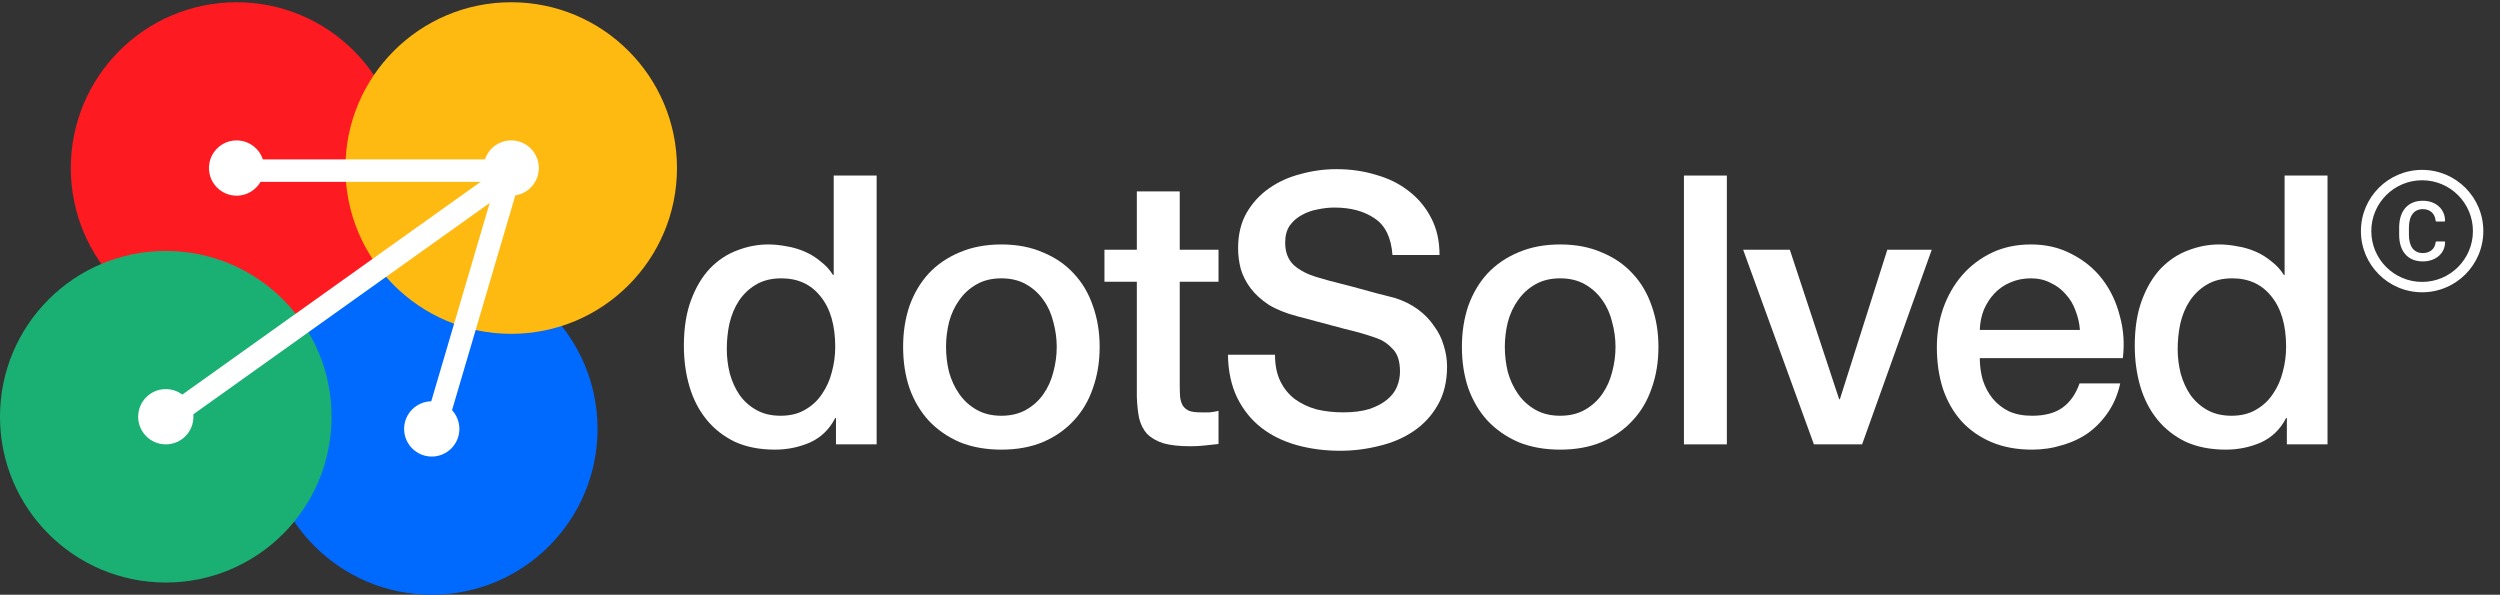
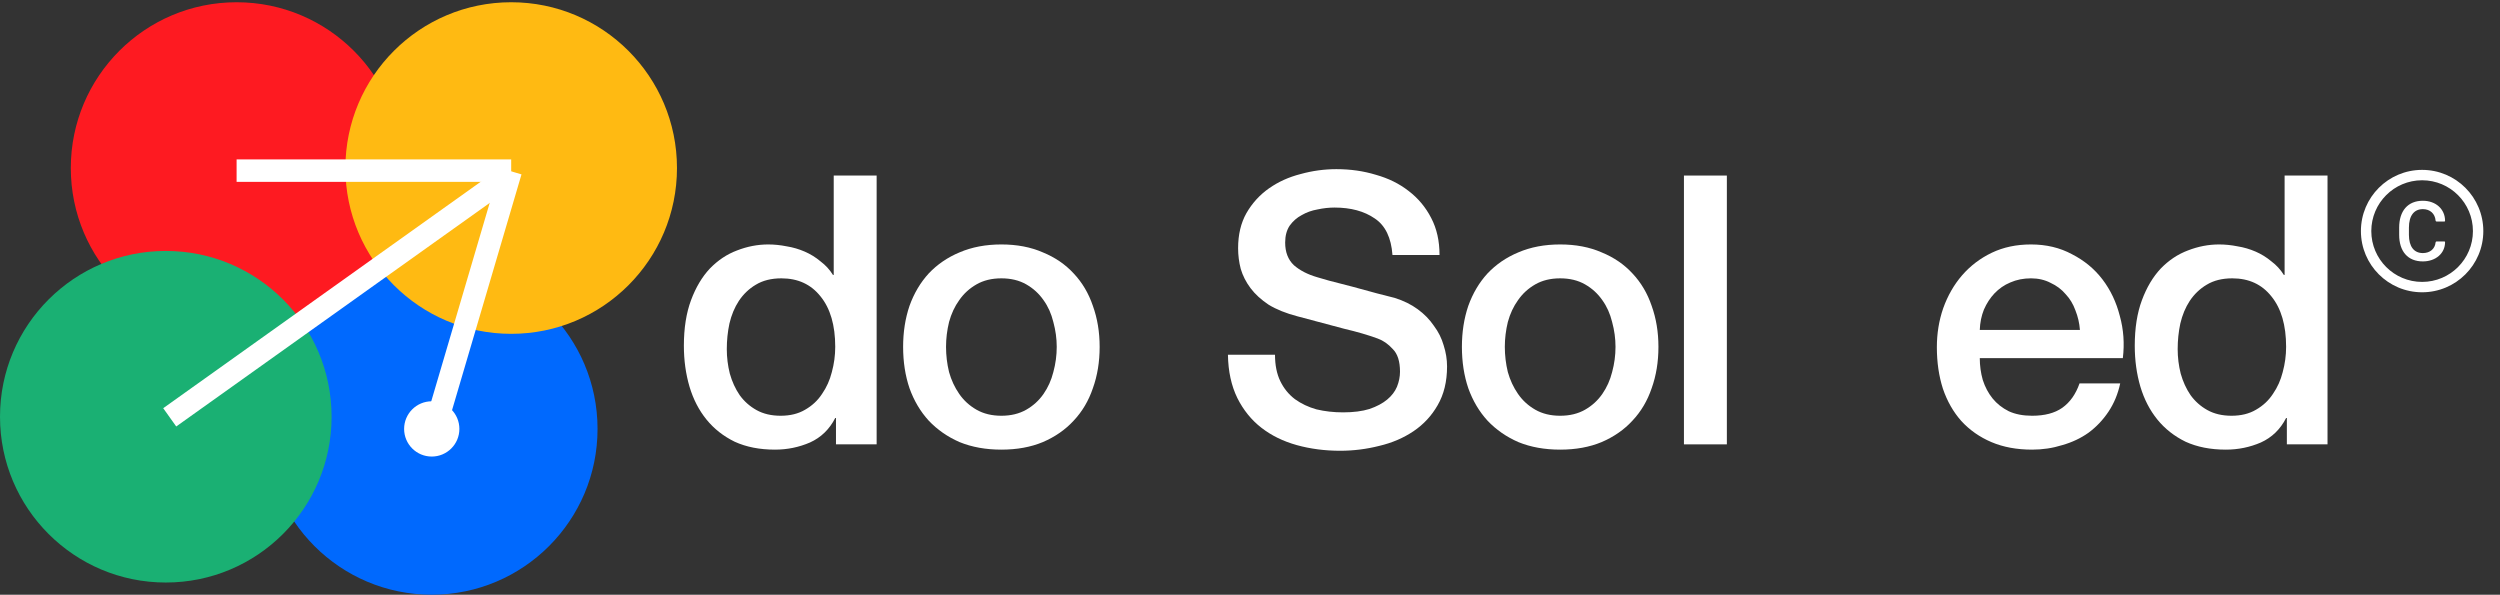
<svg xmlns="http://www.w3.org/2000/svg" xmlns:ns1="http://sodipodi.sourceforge.net/DTD/sodipodi-0.dtd" xmlns:ns2="http://www.inkscape.org/namespaces/inkscape" width="227" height="54" viewBox="0 0 227 54" fill="none" version="1.1" id="svg44" ns1:docname="logo (2).svg">
  <rect x="0" y="0" width="227" height="54" fill="#333333" stroke="none" />
  <defs id="defs48" />
  <ns1:namedview id="namedview46" pagecolor="#ffffff" bordercolor="#000000" borderopacity="0.25" ns2:showpageshadow="2" ns2:pageopacity="0.0" ns2:pagecheckerboard="0" ns2:deskcolor="#d1d1d1" />
  <path d="M79.599 40.348H75.907V37.955H75.839C75.314 38.981 74.551 39.722 73.548 40.177C72.546 40.61 71.486 40.827 70.369 40.827C68.979 40.827 67.76 40.588 66.711 40.109C65.686 39.608 64.831 38.935 64.147 38.092C63.464 37.249 62.951 36.258 62.609 35.118C62.267 33.956 62.096 32.714 62.096 31.392C62.096 29.797 62.313 28.418 62.746 27.256C63.179 26.093 63.749 25.136 64.455 24.384C65.184 23.632 66.005 23.085 66.916 22.743C67.851 22.378 68.797 22.196 69.754 22.196C70.301 22.196 70.859 22.253 71.429 22.367C71.999 22.458 72.546 22.618 73.07 22.846C73.594 23.073 74.073 23.37 74.505 23.734C74.961 24.076 75.337 24.486 75.634 24.965H75.702V15.94H79.599V40.348ZM65.993 31.7C65.993 32.452 66.085 33.192 66.267 33.922C66.472 34.651 66.768 35.3 67.156 35.87C67.566 36.44 68.079 36.896 68.694 37.237C69.309 37.579 70.039 37.75 70.882 37.75C71.748 37.75 72.489 37.568 73.104 37.203C73.742 36.839 74.255 36.36 74.642 35.767C75.052 35.175 75.349 34.514 75.531 33.785C75.736 33.033 75.839 32.269 75.839 31.494C75.839 29.535 75.394 28.008 74.505 26.914C73.639 25.82 72.454 25.273 70.95 25.273C70.039 25.273 69.264 25.466 68.626 25.854C68.01 26.218 67.498 26.709 67.087 27.324C66.7 27.916 66.415 28.6 66.233 29.375C66.073 30.127 65.993 30.902 65.993 31.7Z" fill="white" id="path2" />
  <path d="M90.925 40.827C89.513 40.827 88.248 40.599 87.131 40.143C86.037 39.665 85.103 39.015 84.328 38.195C83.576 37.374 82.995 36.394 82.584 35.255C82.197 34.115 82.003 32.862 82.003 31.494C82.003 30.15 82.197 28.908 82.584 27.768C82.995 26.629 83.576 25.649 84.328 24.828C85.103 24.008 86.037 23.37 87.131 22.914C88.248 22.435 89.513 22.196 90.925 22.196C92.338 22.196 93.592 22.435 94.686 22.914C95.802 23.37 96.737 24.008 97.489 24.828C98.264 25.649 98.845 26.629 99.232 27.768C99.643 28.908 99.848 30.15 99.848 31.494C99.848 32.862 99.643 34.115 99.232 35.255C98.845 36.394 98.264 37.374 97.489 38.195C96.737 39.015 95.802 39.665 94.686 40.143C93.592 40.599 92.338 40.827 90.925 40.827ZM90.925 37.75C91.791 37.75 92.543 37.568 93.182 37.203C93.82 36.839 94.344 36.36 94.754 35.767C95.164 35.175 95.461 34.514 95.643 33.785C95.848 33.033 95.951 32.269 95.951 31.494C95.951 30.742 95.848 29.99 95.643 29.238C95.461 28.486 95.164 27.825 94.754 27.256C94.344 26.663 93.82 26.184 93.182 25.82C92.543 25.455 91.791 25.273 90.925 25.273C90.059 25.273 89.307 25.455 88.669 25.82C88.031 26.184 87.507 26.663 87.097 27.256C86.686 27.825 86.379 28.486 86.174 29.238C85.991 29.99 85.9 30.742 85.9 31.494C85.9 32.269 85.991 33.033 86.174 33.785C86.379 34.514 86.686 35.175 87.097 35.767C87.507 36.36 88.031 36.839 88.669 37.203C89.307 37.568 90.059 37.75 90.925 37.75Z" fill="white" id="path4" />
-   <path d="M100.284 22.675H103.224V17.376H107.121V22.675H110.642V25.58H107.121V35.015C107.121 35.426 107.133 35.779 107.156 36.075C107.201 36.371 107.281 36.622 107.395 36.827C107.532 37.032 107.725 37.192 107.976 37.306C108.227 37.397 108.569 37.443 109.002 37.443C109.275 37.443 109.548 37.443 109.822 37.443C110.095 37.42 110.369 37.374 110.642 37.306V40.314C110.209 40.36 109.788 40.405 109.378 40.451C108.967 40.496 108.546 40.519 108.113 40.519C107.087 40.519 106.255 40.428 105.617 40.246C105.002 40.041 104.512 39.756 104.147 39.391C103.805 39.004 103.566 38.525 103.429 37.955C103.315 37.386 103.247 36.736 103.224 36.007V25.58H100.284V22.675Z" fill="white" id="path6" />
  <path d="M115.77 32.212C115.77 33.147 115.93 33.944 116.249 34.605C116.568 35.266 117.012 35.813 117.582 36.246C118.152 36.656 118.801 36.964 119.531 37.169C120.283 37.351 121.092 37.443 121.958 37.443C122.892 37.443 123.69 37.34 124.351 37.135C125.012 36.907 125.547 36.622 125.957 36.28C126.368 35.938 126.664 35.551 126.846 35.118C127.029 34.662 127.12 34.206 127.12 33.751C127.12 32.816 126.903 32.133 126.47 31.7C126.06 31.244 125.604 30.925 125.103 30.742C124.237 30.423 123.223 30.127 122.06 29.854C120.921 29.557 119.508 29.181 117.821 28.725C116.773 28.452 115.896 28.099 115.189 27.666C114.506 27.21 113.959 26.709 113.548 26.162C113.138 25.615 112.842 25.034 112.66 24.418C112.5 23.803 112.42 23.176 112.42 22.538C112.42 21.307 112.671 20.248 113.172 19.359C113.697 18.447 114.38 17.695 115.223 17.103C116.067 16.51 117.024 16.077 118.095 15.803C119.166 15.507 120.249 15.359 121.343 15.359C122.619 15.359 123.815 15.53 124.932 15.872C126.071 16.191 127.063 16.681 127.906 17.342C128.772 18.003 129.456 18.823 129.957 19.803C130.458 20.76 130.709 21.877 130.709 23.153H126.436C126.322 21.581 125.787 20.476 124.829 19.837C123.872 19.176 122.653 18.846 121.172 18.846C120.67 18.846 120.157 18.903 119.633 19.017C119.109 19.108 118.631 19.279 118.198 19.53C117.764 19.758 117.4 20.077 117.104 20.487C116.83 20.897 116.693 21.41 116.693 22.025C116.693 22.891 116.955 23.575 117.48 24.076C118.027 24.555 118.733 24.919 119.599 25.17C119.69 25.193 120.043 25.296 120.659 25.478C121.297 25.637 122.003 25.82 122.778 26.025C123.553 26.23 124.305 26.435 125.034 26.64C125.787 26.823 126.322 26.959 126.641 27.05C127.439 27.301 128.134 27.643 128.726 28.076C129.319 28.509 129.809 29.01 130.196 29.58C130.607 30.127 130.903 30.72 131.085 31.358C131.29 31.996 131.393 32.634 131.393 33.272C131.393 34.639 131.108 35.813 130.538 36.793C129.991 37.75 129.262 38.536 128.35 39.152C127.439 39.767 126.402 40.212 125.24 40.485C124.077 40.781 122.892 40.929 121.684 40.929C120.294 40.929 118.984 40.758 117.753 40.417C116.522 40.075 115.451 39.551 114.54 38.844C113.628 38.138 112.899 37.237 112.352 36.144C111.805 35.027 111.52 33.716 111.497 32.212H115.77Z" fill="white" id="path8" />
  <path d="M141.663 40.827C140.25 40.827 138.985 40.599 137.869 40.143C136.775 39.665 135.84 39.015 135.066 38.195C134.314 37.374 133.732 36.394 133.322 35.255C132.935 34.115 132.741 32.862 132.741 31.494C132.741 30.15 132.935 28.908 133.322 27.768C133.732 26.629 134.314 25.649 135.066 24.828C135.84 24.008 136.775 23.37 137.869 22.914C138.985 22.435 140.25 22.196 141.663 22.196C143.076 22.196 144.33 22.435 145.424 22.914C146.54 23.37 147.475 24.008 148.227 24.828C149.002 25.649 149.583 26.629 149.97 27.768C150.38 28.908 150.586 30.15 150.586 31.494C150.586 32.862 150.38 34.115 149.97 35.255C149.583 36.394 149.002 37.374 148.227 38.195C147.475 39.015 146.54 39.665 145.424 40.143C144.33 40.599 143.076 40.827 141.663 40.827ZM141.663 37.75C142.529 37.75 143.281 37.568 143.92 37.203C144.558 36.839 145.082 36.36 145.492 35.767C145.902 35.175 146.199 34.514 146.381 33.785C146.586 33.033 146.688 32.269 146.688 31.494C146.688 30.742 146.586 29.99 146.381 29.238C146.199 28.486 145.902 27.825 145.492 27.256C145.082 26.663 144.558 26.184 143.92 25.82C143.281 25.455 142.529 25.273 141.663 25.273C140.797 25.273 140.045 25.455 139.407 25.82C138.769 26.184 138.245 26.663 137.835 27.256C137.424 27.825 137.117 28.486 136.912 29.238C136.729 29.99 136.638 30.742 136.638 31.494C136.638 32.269 136.729 33.033 136.912 33.785C137.117 34.514 137.424 35.175 137.835 35.767C138.245 36.36 138.769 36.839 139.407 37.203C140.045 37.568 140.797 37.75 141.663 37.75Z" fill="white" id="path10" />
  <path d="M152.902 15.94H156.799V40.348H152.902V15.94Z" fill="white" id="path12" />
-   <path d="M158.277 22.675H162.516L166.994 36.246H167.062L171.369 22.675H175.403L169.079 40.348H164.703L158.277 22.675Z" fill="white" id="path14" />
  <path d="M188.857 29.956C188.811 29.341 188.675 28.748 188.447 28.178C188.242 27.609 187.945 27.119 187.558 26.709C187.193 26.276 186.737 25.934 186.19 25.683C185.666 25.41 185.074 25.273 184.413 25.273C183.729 25.273 183.102 25.398 182.533 25.649C181.986 25.877 181.507 26.207 181.097 26.64C180.709 27.05 180.39 27.54 180.14 28.11C179.912 28.68 179.786 29.295 179.764 29.956H188.857ZM179.764 32.52C179.764 33.204 179.855 33.864 180.037 34.503C180.242 35.141 180.539 35.699 180.926 36.178C181.313 36.656 181.803 37.044 182.396 37.34C182.988 37.614 183.695 37.75 184.515 37.75C185.655 37.75 186.566 37.511 187.25 37.032C187.957 36.531 188.481 35.79 188.823 34.81H192.515C192.31 35.767 191.956 36.622 191.455 37.374C190.954 38.126 190.35 38.764 189.643 39.288C188.937 39.79 188.139 40.166 187.25 40.417C186.384 40.69 185.473 40.827 184.515 40.827C183.125 40.827 181.895 40.599 180.823 40.143C179.752 39.687 178.841 39.049 178.089 38.229C177.359 37.408 176.801 36.428 176.414 35.289C176.049 34.149 175.867 32.896 175.867 31.529C175.867 30.275 176.06 29.09 176.448 27.973C176.858 26.834 177.428 25.843 178.157 24.999C178.909 24.133 179.809 23.45 180.858 22.948C181.906 22.447 183.091 22.196 184.413 22.196C185.803 22.196 187.045 22.492 188.139 23.085C189.256 23.655 190.179 24.418 190.908 25.375C191.637 26.332 192.161 27.438 192.48 28.691C192.822 29.922 192.913 31.198 192.754 32.52H179.764Z" fill="white" id="path16" />
  <path d="M211.339 40.348H207.647V37.955H207.579C207.055 38.981 206.291 39.722 205.288 40.177C204.286 40.61 203.226 40.827 202.109 40.827C200.719 40.827 199.5 40.588 198.451 40.109C197.426 39.608 196.571 38.935 195.887 38.092C195.204 37.249 194.691 36.258 194.349 35.118C194.007 33.956 193.836 32.714 193.836 31.392C193.836 29.797 194.053 28.418 194.486 27.256C194.919 26.093 195.489 25.136 196.195 24.384C196.924 23.632 197.745 23.085 198.656 22.743C199.591 22.378 200.537 22.196 201.494 22.196C202.041 22.196 202.599 22.253 203.169 22.367C203.739 22.458 204.286 22.618 204.81 22.846C205.334 23.073 205.812 23.37 206.245 23.734C206.701 24.076 207.077 24.486 207.374 24.965H207.442V15.94H211.339V40.348ZM197.733 31.7C197.733 32.452 197.825 33.192 198.007 33.922C198.212 34.651 198.508 35.3 198.896 35.87C199.306 36.44 199.819 36.896 200.434 37.237C201.049 37.579 201.779 37.75 202.622 37.75C203.488 37.75 204.229 37.568 204.844 37.203C205.482 36.839 205.995 36.36 206.382 35.767C206.792 35.175 207.089 34.514 207.271 33.785C207.476 33.033 207.579 32.269 207.579 31.494C207.579 29.535 207.134 28.008 206.245 26.914C205.379 25.82 204.194 25.273 202.69 25.273C201.779 25.273 201.004 25.466 200.366 25.854C199.75 26.218 199.238 26.709 198.827 27.324C198.44 27.916 198.155 28.6 197.973 29.375C197.813 30.127 197.733 30.902 197.733 31.7Z" fill="white" id="path18" />
  <circle cx="39.203" cy="38.946" r="15.054" fill="#0069FE" id="circle20" />
  <circle cx="21.483" cy="15.258" r="15.054" fill="#FE1A21" id="circle22" />
  <circle cx="46.416" cy="15.258" r="15.054" fill="#FFBA12" id="circle24" />
  <circle cx="15.054" cy="37.839" r="15.054" fill="#1AB073" id="circle26" />
  <path fill-rule="evenodd" clip-rule="evenodd" d="M14.819 37.065L45.397 15.258L46.581 16.918L16.002 38.724L14.819 37.065Z" fill="white" id="path28" />
  <path fill-rule="evenodd" clip-rule="evenodd" d="M38.419 38.946L45.397 15.258L47.352 15.835L40.374 39.522L38.419 38.946Z" fill="white" id="path30" />
  <path fill-rule="evenodd" clip-rule="evenodd" d="M21.483 14.474L46.416 14.474L46.416 16.513L21.483 16.513L21.483 14.474Z" fill="white" id="path32" />
-   <circle cx="46.416" cy="15.258" r="2.509" fill="white" id="circle34" />
  <circle cx="39.203" cy="38.946" r="2.509" fill="white" id="circle36" />
-   <circle cx="21.483" cy="15.258" r="2.509" fill="white" id="circle38" />
-   <circle cx="15.054" cy="37.839" r="2.509" fill="white" id="circle40" />
  <path d="M219.928 15.425C216.859 15.425 214.371 17.913 214.371 20.982C214.371 24.051 216.859 26.539 219.928 26.539C222.997 26.539 225.485 24.051 225.485 20.982C225.485 17.913 222.997 15.425 219.928 15.425ZM219.928 25.597C217.38 25.597 215.314 23.53 215.314 20.982C215.314 18.434 217.38 16.368 219.928 16.368C222.476 16.368 224.542 18.434 224.542 20.982C224.542 23.53 222.476 25.597 219.928 25.597ZM219.997 18.989C220.655 18.989 221.101 19.408 221.151 20.023C221.155 20.076 221.198 20.115 221.25 20.115H221.954C221.986 20.115 222.012 20.089 222.012 20.057C222.012 18.982 221.163 18.229 219.994 18.229C218.63 18.229 217.844 19.149 217.844 20.67V21.318C217.844 22.828 218.63 23.736 219.994 23.736C221.16 23.736 222.012 23.007 222.012 21.982C222.012 21.95 221.986 21.924 221.954 21.924H221.249C221.197 21.924 221.155 21.963 221.15 22.014C221.098 22.586 220.652 22.979 219.996 22.979C219.186 22.979 218.73 22.385 218.73 21.322V20.67C218.731 19.591 219.189 18.989 219.997 18.989Z" fill="white" id="path42" />
</svg>